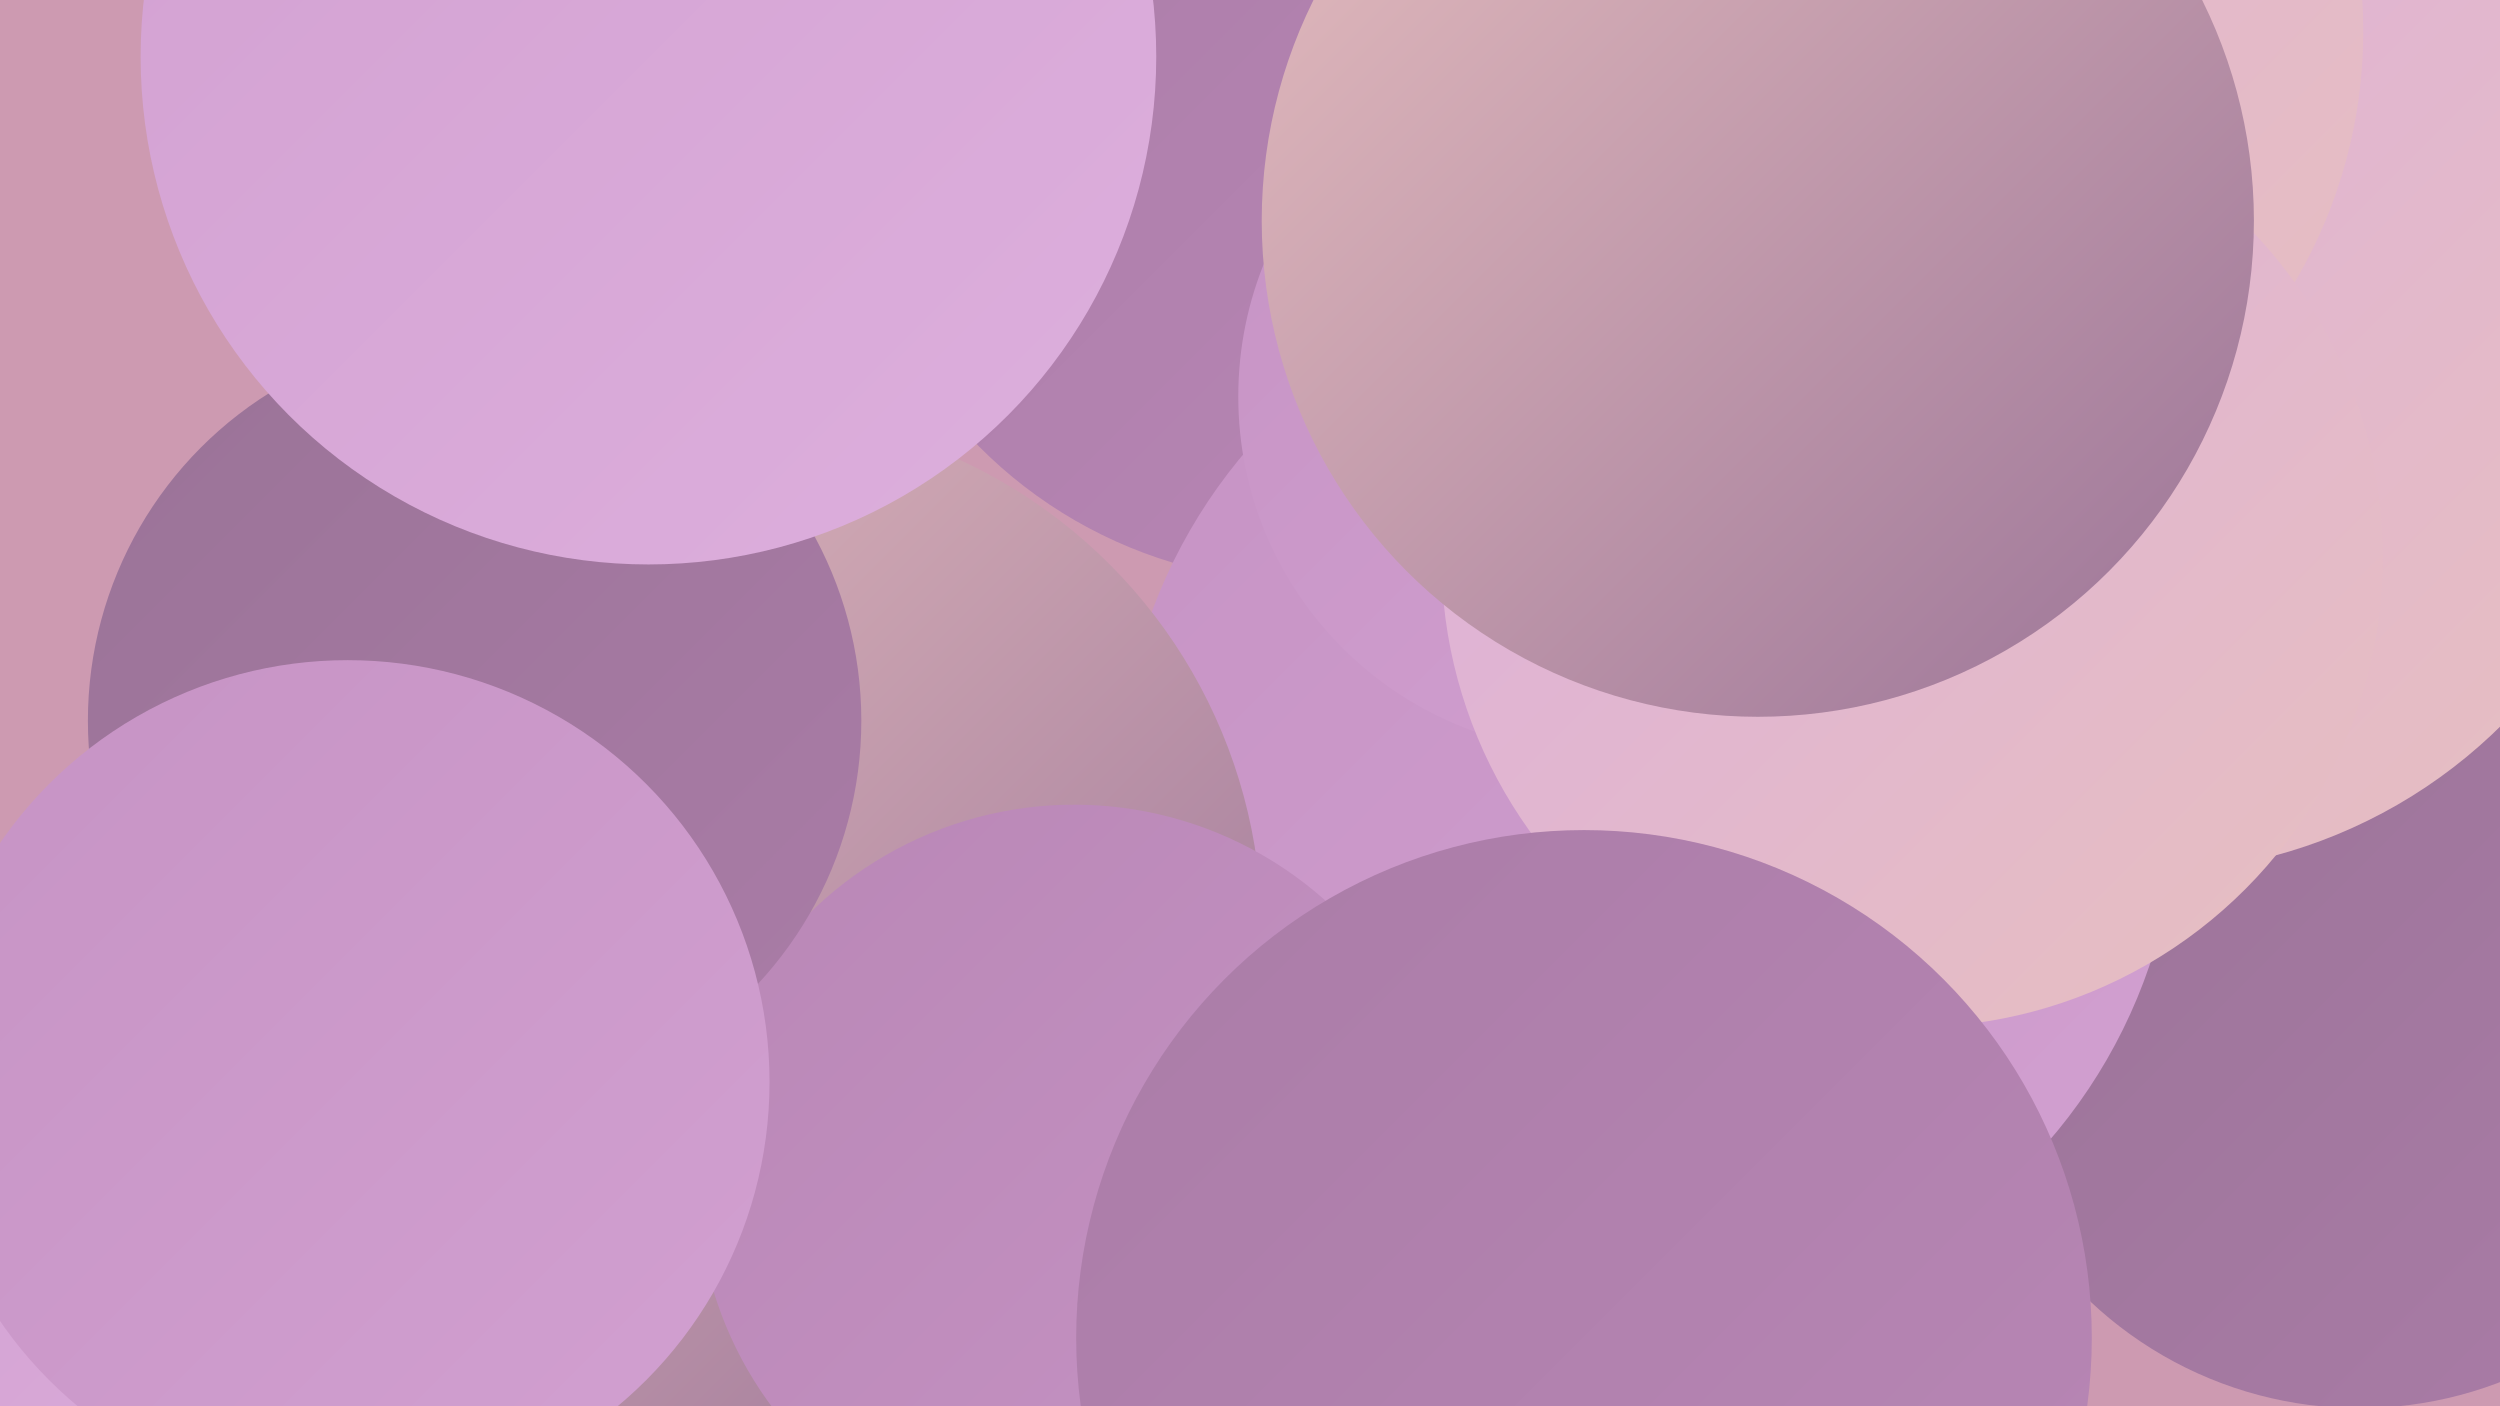
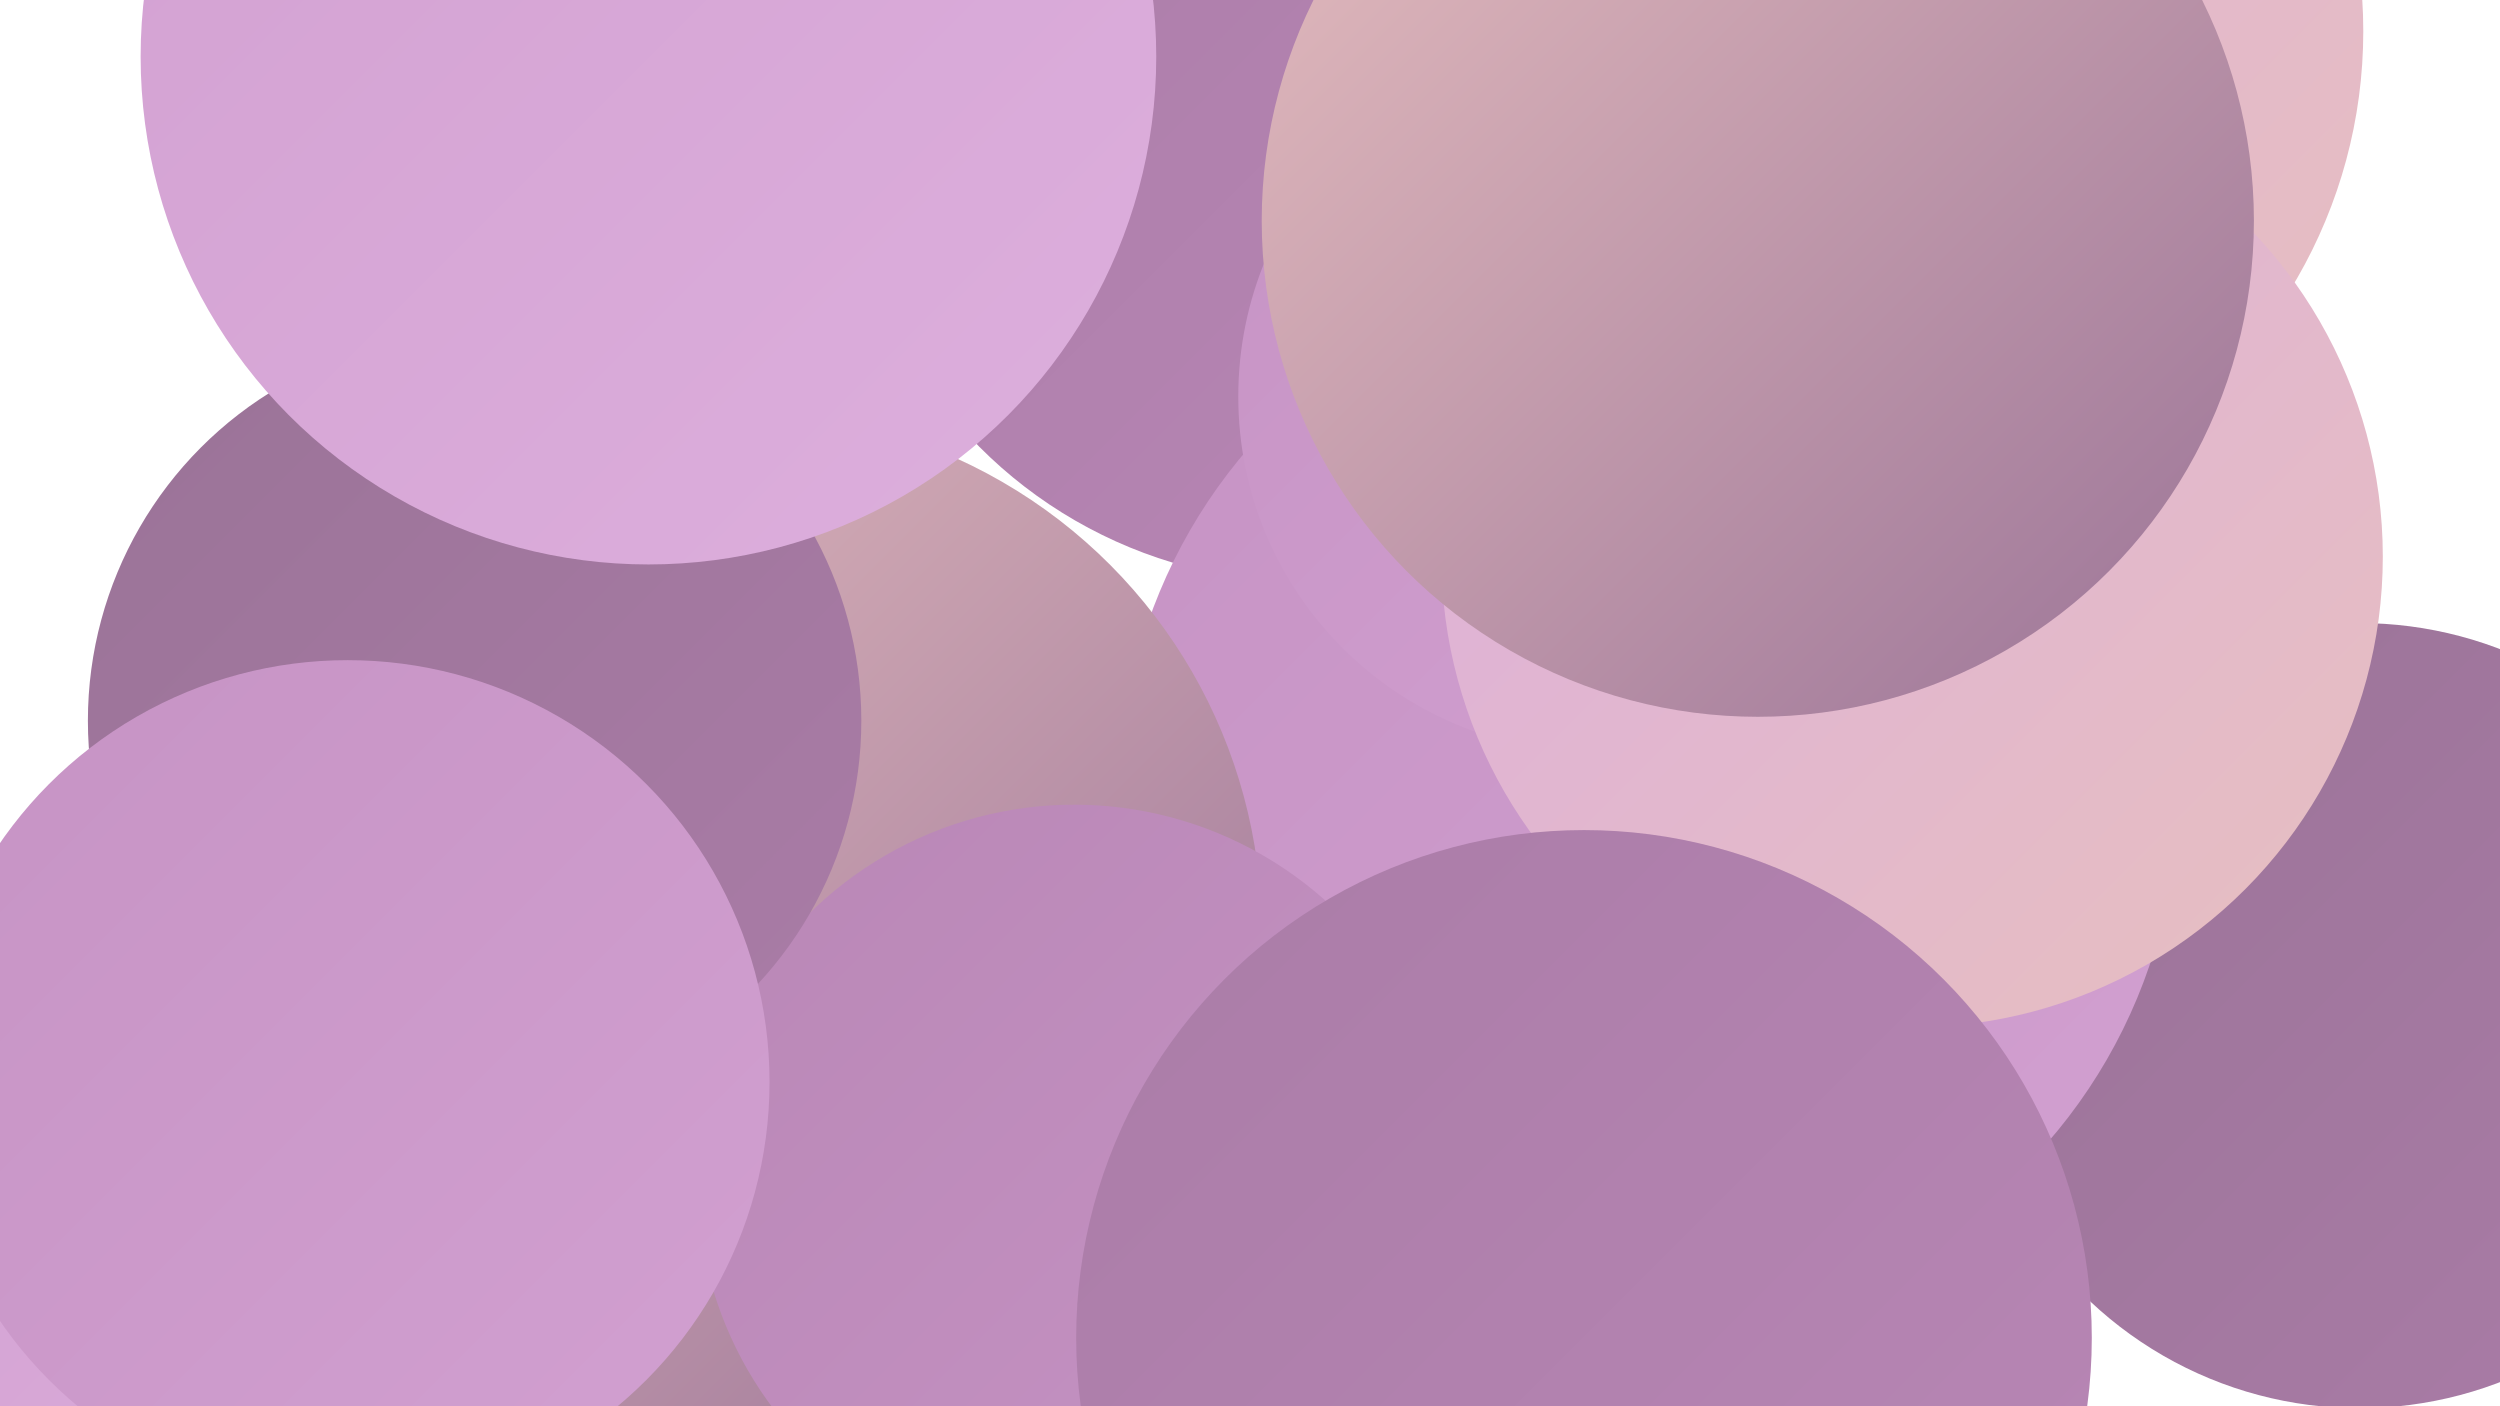
<svg xmlns="http://www.w3.org/2000/svg" width="1280" height="720">
  <defs>
    <linearGradient id="grad0" x1="0%" y1="0%" x2="100%" y2="100%">
      <stop offset="0%" style="stop-color:#9a7397;stop-opacity:1" />
      <stop offset="100%" style="stop-color:#aa7ca7;stop-opacity:1" />
    </linearGradient>
    <linearGradient id="grad1" x1="0%" y1="0%" x2="100%" y2="100%">
      <stop offset="0%" style="stop-color:#aa7ca7;stop-opacity:1" />
      <stop offset="100%" style="stop-color:#b987b6;stop-opacity:1" />
    </linearGradient>
    <linearGradient id="grad2" x1="0%" y1="0%" x2="100%" y2="100%">
      <stop offset="0%" style="stop-color:#b987b6;stop-opacity:1" />
      <stop offset="100%" style="stop-color:#c693c4;stop-opacity:1" />
    </linearGradient>
    <linearGradient id="grad3" x1="0%" y1="0%" x2="100%" y2="100%">
      <stop offset="0%" style="stop-color:#c693c4;stop-opacity:1" />
      <stop offset="100%" style="stop-color:#d2a0d1;stop-opacity:1" />
    </linearGradient>
    <linearGradient id="grad4" x1="0%" y1="0%" x2="100%" y2="100%">
      <stop offset="0%" style="stop-color:#d2a0d1;stop-opacity:1" />
      <stop offset="100%" style="stop-color:#ddafdd;stop-opacity:1" />
    </linearGradient>
    <linearGradient id="grad5" x1="0%" y1="0%" x2="100%" y2="100%">
      <stop offset="0%" style="stop-color:#ddafdd;stop-opacity:1" />
      <stop offset="100%" style="stop-color:#e7bfbf;stop-opacity:1" />
    </linearGradient>
    <linearGradient id="grad6" x1="0%" y1="0%" x2="100%" y2="100%">
      <stop offset="0%" style="stop-color:#e7bfbf;stop-opacity:1" />
      <stop offset="100%" style="stop-color:#9a7397;stop-opacity:1" />
    </linearGradient>
  </defs>
-   <rect width="1280" height="720" fill="#cd9ab1" />
  <circle cx="617" cy="603" r="254" fill="url(#grad6)" />
  <circle cx="1208" cy="520" r="201" fill="url(#grad0)" />
  <circle cx="880" cy="162" r="228" fill="url(#grad0)" />
  <circle cx="725" cy="2" r="254" fill="url(#grad3)" />
  <circle cx="617" cy="635" r="255" fill="url(#grad6)" />
  <circle cx="172" cy="686" r="188" fill="url(#grad1)" />
  <circle cx="668" cy="63" r="235" fill="url(#grad1)" />
  <circle cx="844" cy="407" r="271" fill="url(#grad3)" />
-   <circle cx="1097" cy="186" r="261" fill="url(#grad5)" />
  <circle cx="380" cy="477" r="266" fill="url(#grad6)" />
  <circle cx="816" cy="203" r="182" fill="url(#grad3)" />
  <circle cx="957" cy="16" r="253" fill="url(#grad5)" />
  <circle cx="979" cy="285" r="241" fill="url(#grad5)" />
  <circle cx="550" cy="605" r="193" fill="url(#grad2)" />
  <circle cx="243" cy="369" r="198" fill="url(#grad0)" />
  <circle cx="811" cy="685" r="260" fill="url(#grad1)" />
  <circle cx="332" cy="29" r="260" fill="url(#grad4)" />
  <circle cx="96" cy="679" r="190" fill="url(#grad4)" />
  <circle cx="900" cy="113" r="254" fill="url(#grad6)" />
  <circle cx="178" cy="554" r="216" fill="url(#grad3)" />
</svg>